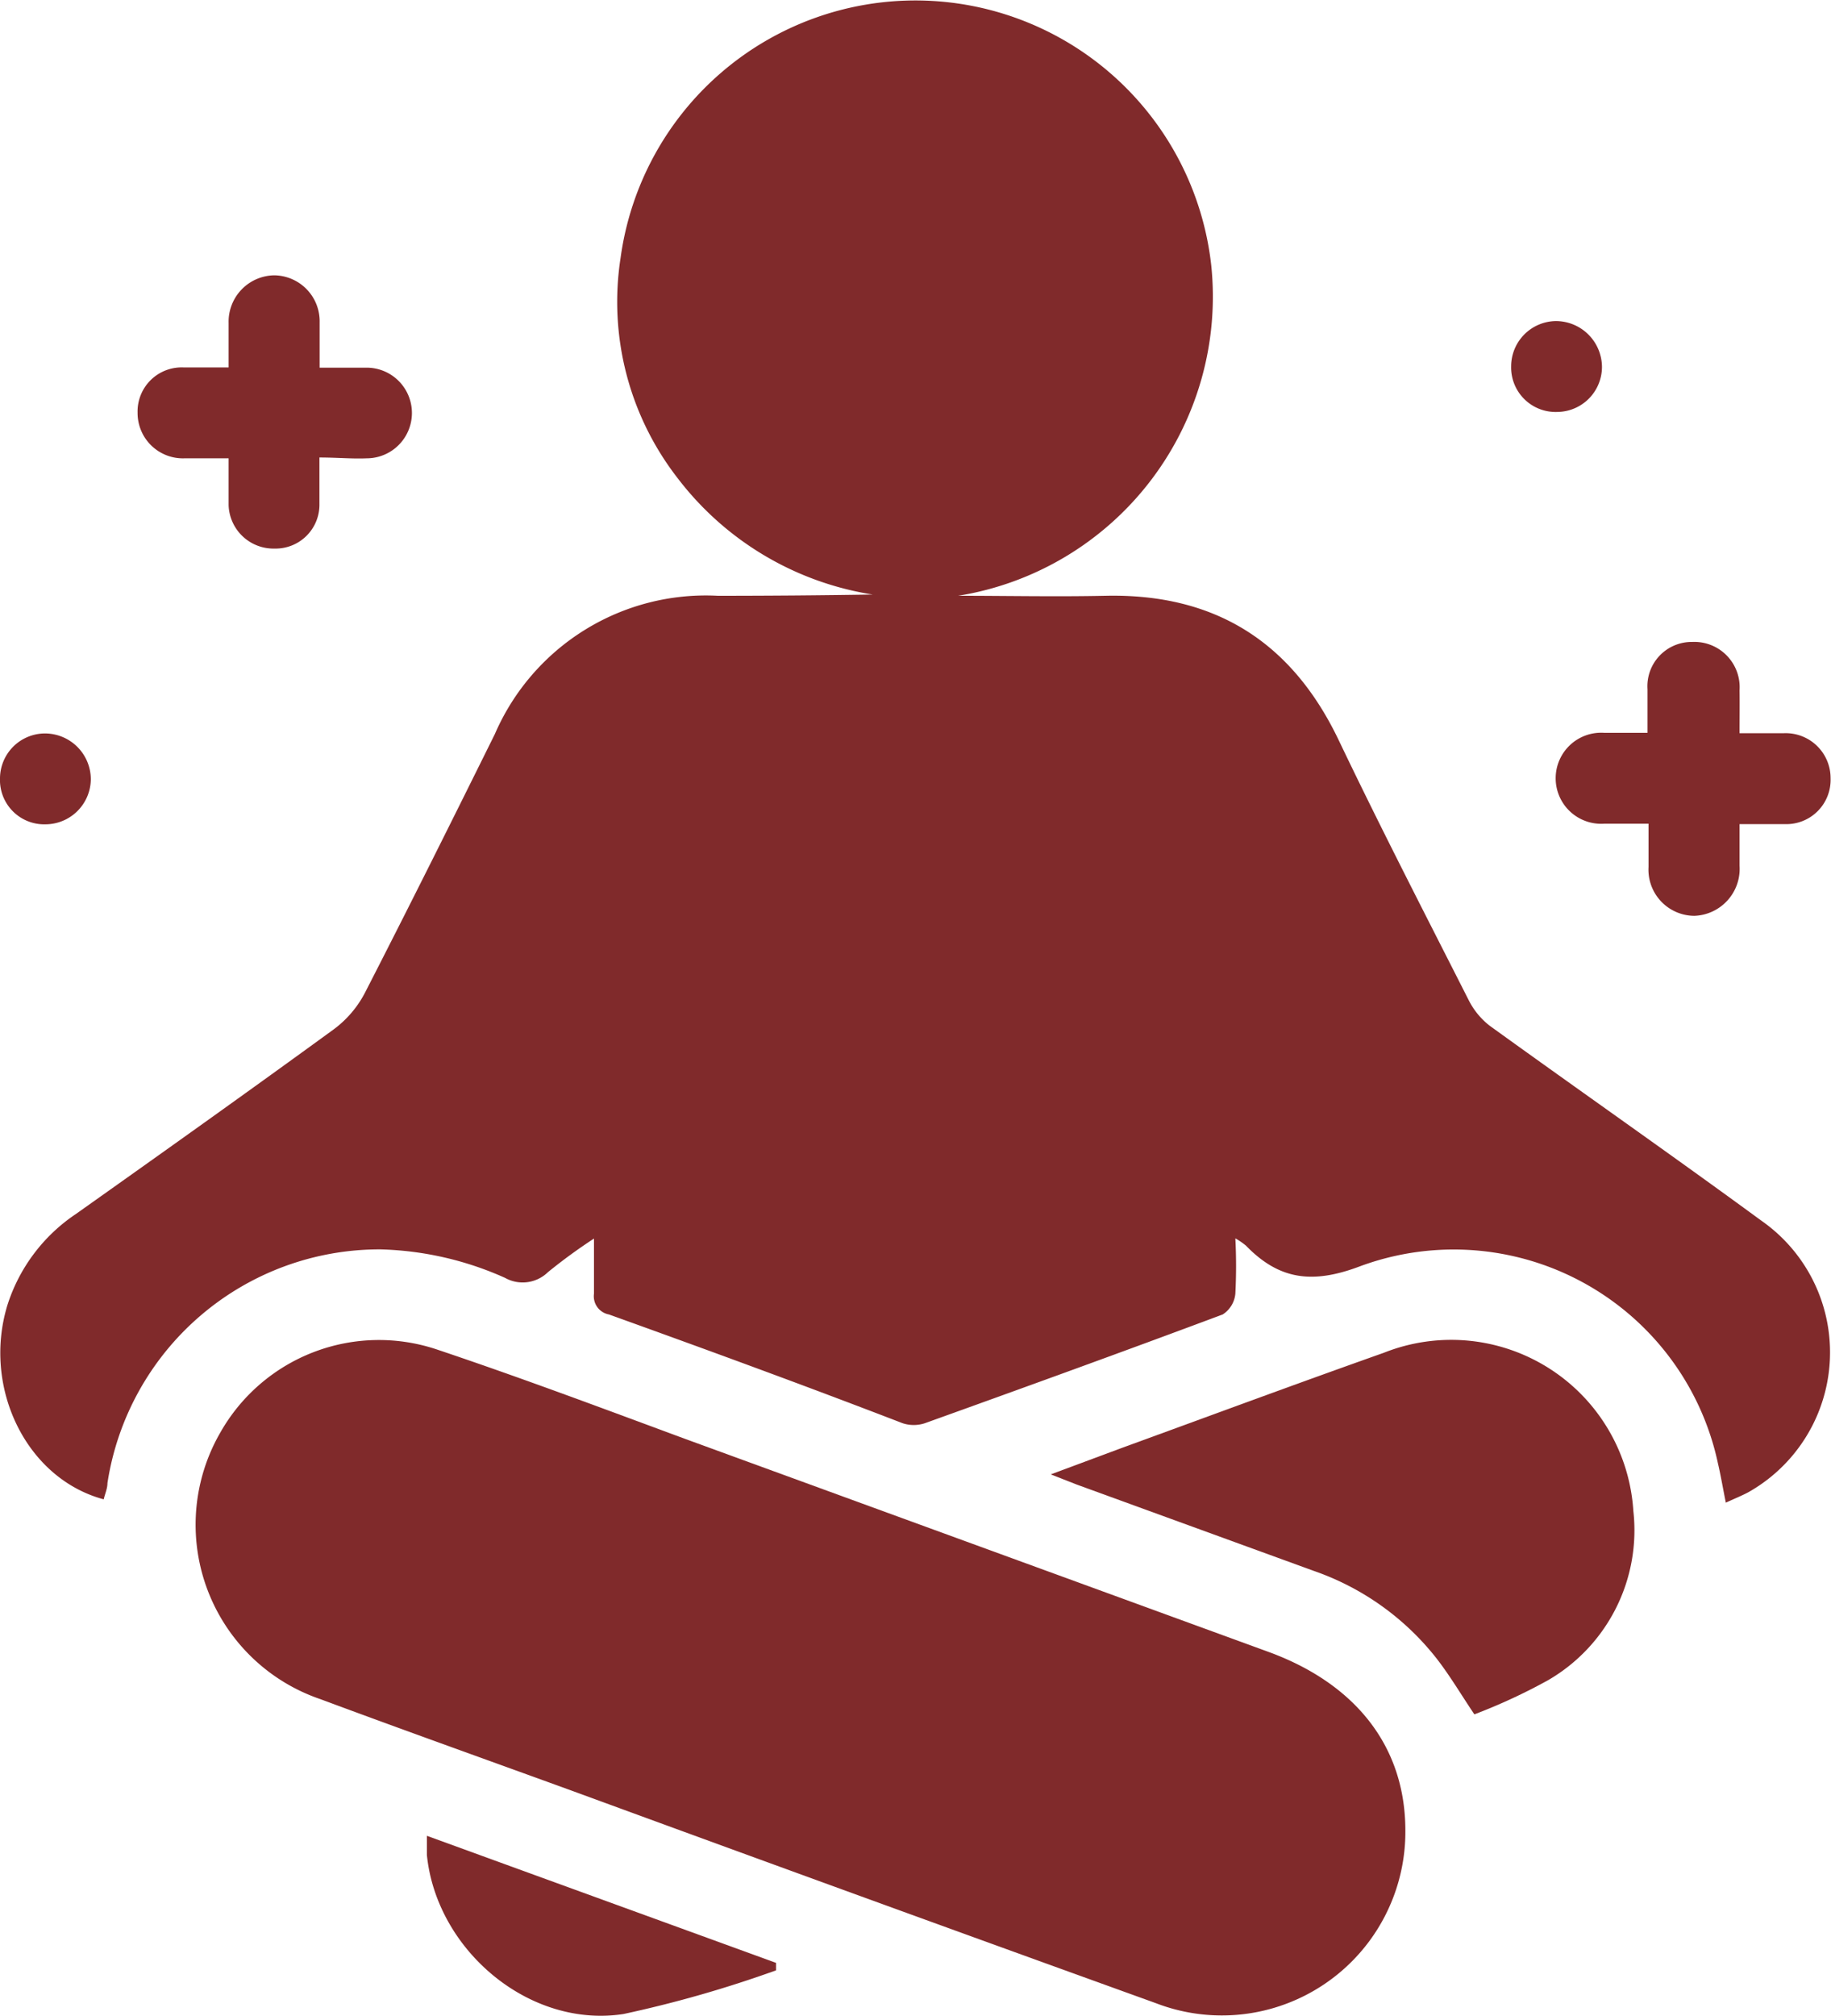
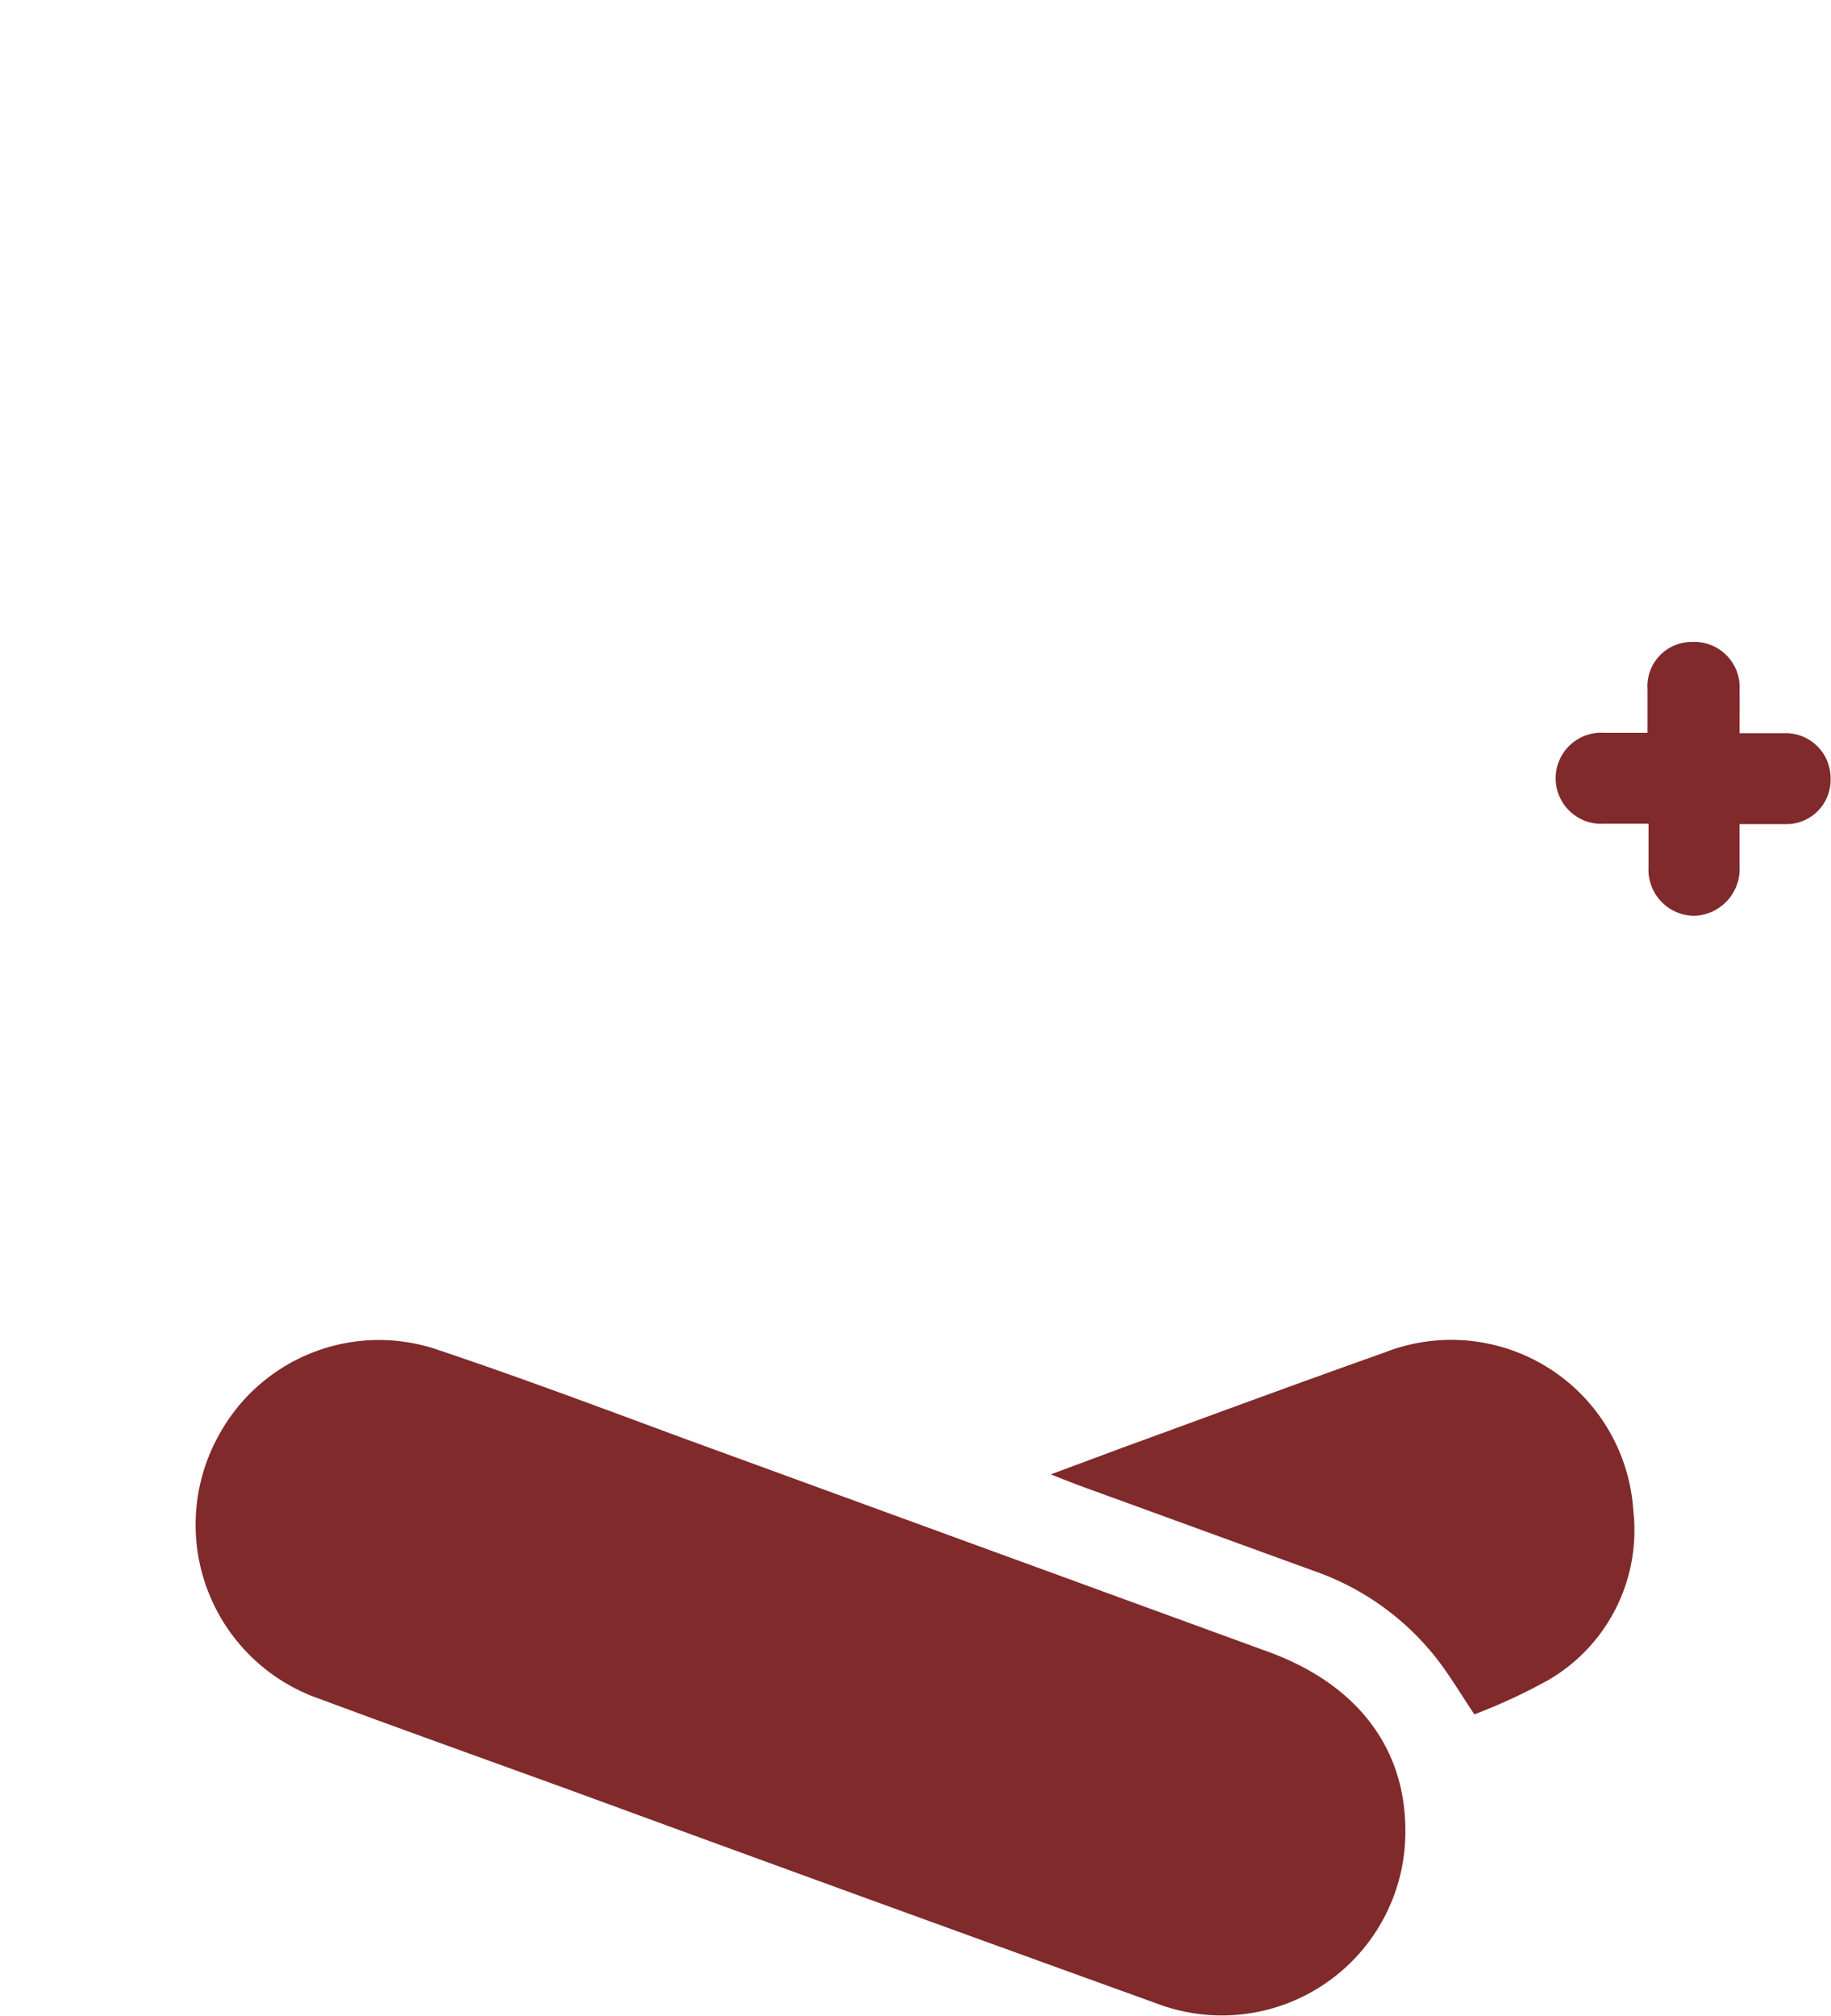
<svg xmlns="http://www.w3.org/2000/svg" id="Layer_2" data-name="Layer 2" viewBox="0 0 88.1 96.94">
  <defs>
    <style>.cls-1{fill:#802a2b;}</style>
  </defs>
-   <path class="cls-1" d="M46.1,28.65c2.36,0,4.72.05,7.08,0,5.29-.12,9,2.23,11.26,7,2,4.18,4.13,8.31,6.23,12.45a3.62,3.62,0,0,0,1,1.22c4.35,3.14,8.75,6.21,13.08,9.38a7.72,7.72,0,0,1-.63,13.06c-.32.17-.67.31-1.08.5-.14-.69-.24-1.29-.38-1.89a13,13,0,0,0-17.24-9.47c-2.28.86-3.88.64-5.47-1a3.45,3.45,0,0,0-.51-.35,25.66,25.66,0,0,1,0,2.66,1.33,1.33,0,0,1-.61,1c-4.76,1.78-9.54,3.51-14.33,5.23a1.71,1.71,0,0,1-1.07,0C38.73,66.63,34,64.9,29.3,63.21a.89.89,0,0,1-.72-1c0-.82,0-1.65,0-2.65a26.23,26.23,0,0,0-2.22,1.62,1.74,1.74,0,0,1-2.06.27,15.6,15.6,0,0,0-6-1.37A13.25,13.25,0,0,0,5.17,71.32c0,.26-.12.52-.18.78-3.73-1-5.85-5.38-4.63-9.35a8.3,8.3,0,0,1,3.29-4.37c4.15-2.94,8.3-5.89,12.42-8.89a5.14,5.14,0,0,0,1.49-1.75c2.12-4.13,4.19-8.28,6.25-12.44a11.06,11.06,0,0,1,10.73-6.65q3.7,0,7.45-.06A14.67,14.67,0,0,1,32.61,23a13.81,13.81,0,0,1-2.75-10.6,14.32,14.32,0,0,1,28.42.36A14.57,14.57,0,0,1,46.1,28.65Z" />
  <path class="cls-1" d="M67.62,88a8.83,8.83,0,0,1-12,8.33q-14-5.05-28-10.18c-4.07-1.48-8.14-2.93-12.2-4.44A8.86,8.86,0,0,1,10.6,68.89a8.77,8.77,0,0,1,10.41-4c4,1.34,8,2.84,11.92,4.29L61.1,79.46C65.25,81,67.61,84,67.62,88Z" />
  <path class="cls-1" d="M70.94,82.44c-.67-1-1.19-1.88-1.82-2.69a12.85,12.85,0,0,0-5.88-4.2L51.81,71.39l-1.25-.49L54,69.62c4.2-1.53,8.38-3.08,12.59-4.57a8.78,8.78,0,0,1,12,7.61,8.33,8.33,0,0,1-4.09,8.13A27.5,27.5,0,0,1,70.94,82.44Z" />
  <path class="cls-1" d="M83.7,35.26c.8,0,1.45,0,2.1,0a2.16,2.16,0,0,1,2.28,2.16,2.13,2.13,0,0,1-2.21,2.21c-.68,0-1.36,0-2.17,0,0,.74,0,1.38,0,2a2.26,2.26,0,0,1-2.17,2.41,2.22,2.22,0,0,1-2.21-2.35c0-.64,0-1.29,0-2.08-.78,0-1.45,0-2.13,0a2.19,2.19,0,1,1,0-4.37c.65,0,1.3,0,2.08,0,0-.75,0-1.43,0-2.1a2.13,2.13,0,0,1,2.15-2.27A2.18,2.18,0,0,1,83.7,33.2C83.71,33.85,83.7,34.5,83.7,35.26Z" />
-   <path class="cls-1" d="M15.37,22c0,.81,0,1.52,0,2.23a2.11,2.11,0,0,1-2.16,2.15A2.16,2.16,0,0,1,11,24.29c0-.71,0-1.43,0-2.25-.77,0-1.45,0-2.13,0a2.18,2.18,0,0,1-2.25-2.19,2.12,2.12,0,0,1,2.23-2.18c.68,0,1.36,0,2.15,0,0-.79,0-1.47,0-2.15a2.23,2.23,0,0,1,2.19-2.28,2.21,2.21,0,0,1,2.19,2.26c0,.68,0,1.35,0,2.18.83,0,1.55,0,2.26,0a2.18,2.18,0,0,1,0,4.36C16.93,22.07,16.21,22,15.37,22Z" />
-   <path class="cls-1" d="M37.34,94.75A57.06,57.06,0,0,1,30,96.85c-4.54.7-9-3.08-9.46-7.65,0-.27,0-.54,0-.92l16.8,6.11Z" />
-   <path class="cls-1" d="M74.93,19.81a2.14,2.14,0,0,1-2.22-2.19,2.18,2.18,0,0,1,2.14-2.18,2.22,2.22,0,0,1,2.23,2.21A2.17,2.17,0,0,1,74.93,19.81Z" />
-   <path class="cls-1" d="M2.19,39.64A2.13,2.13,0,0,1,0,37.43a2.17,2.17,0,0,1,2.15-2.16,2.21,2.21,0,0,1,2.22,2.22A2.19,2.19,0,0,1,2.19,39.64Z" />
</svg>